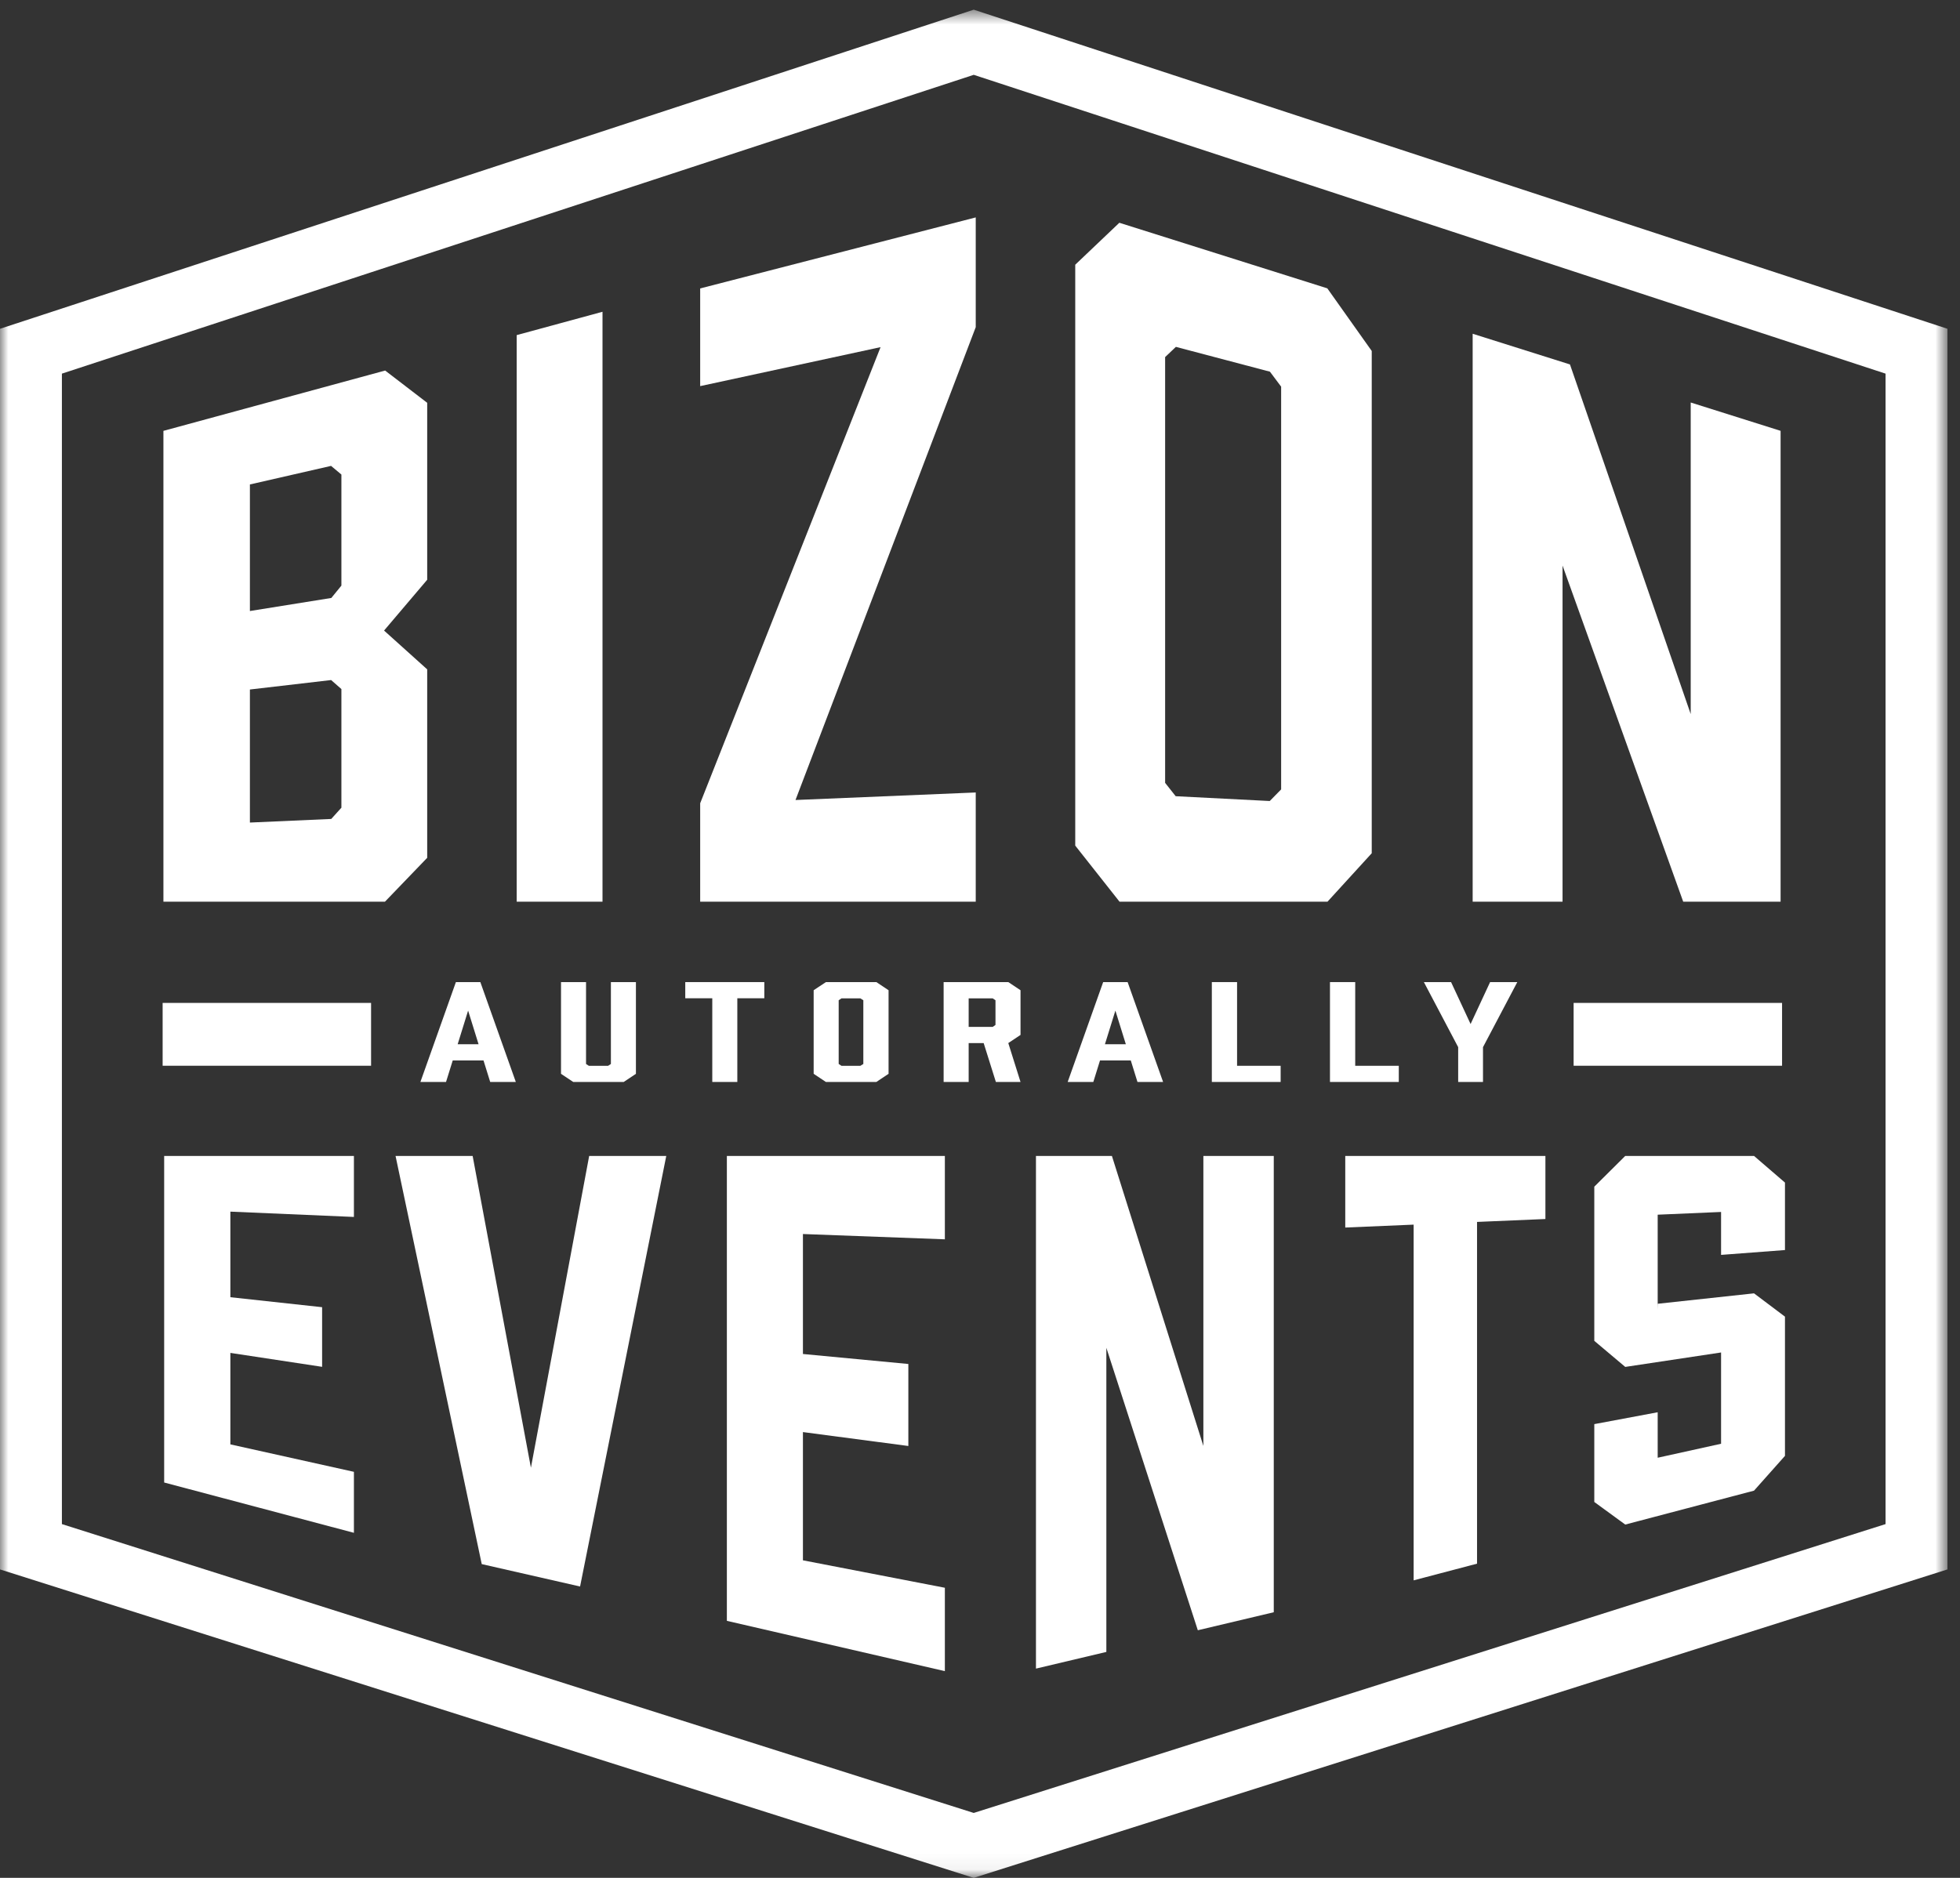
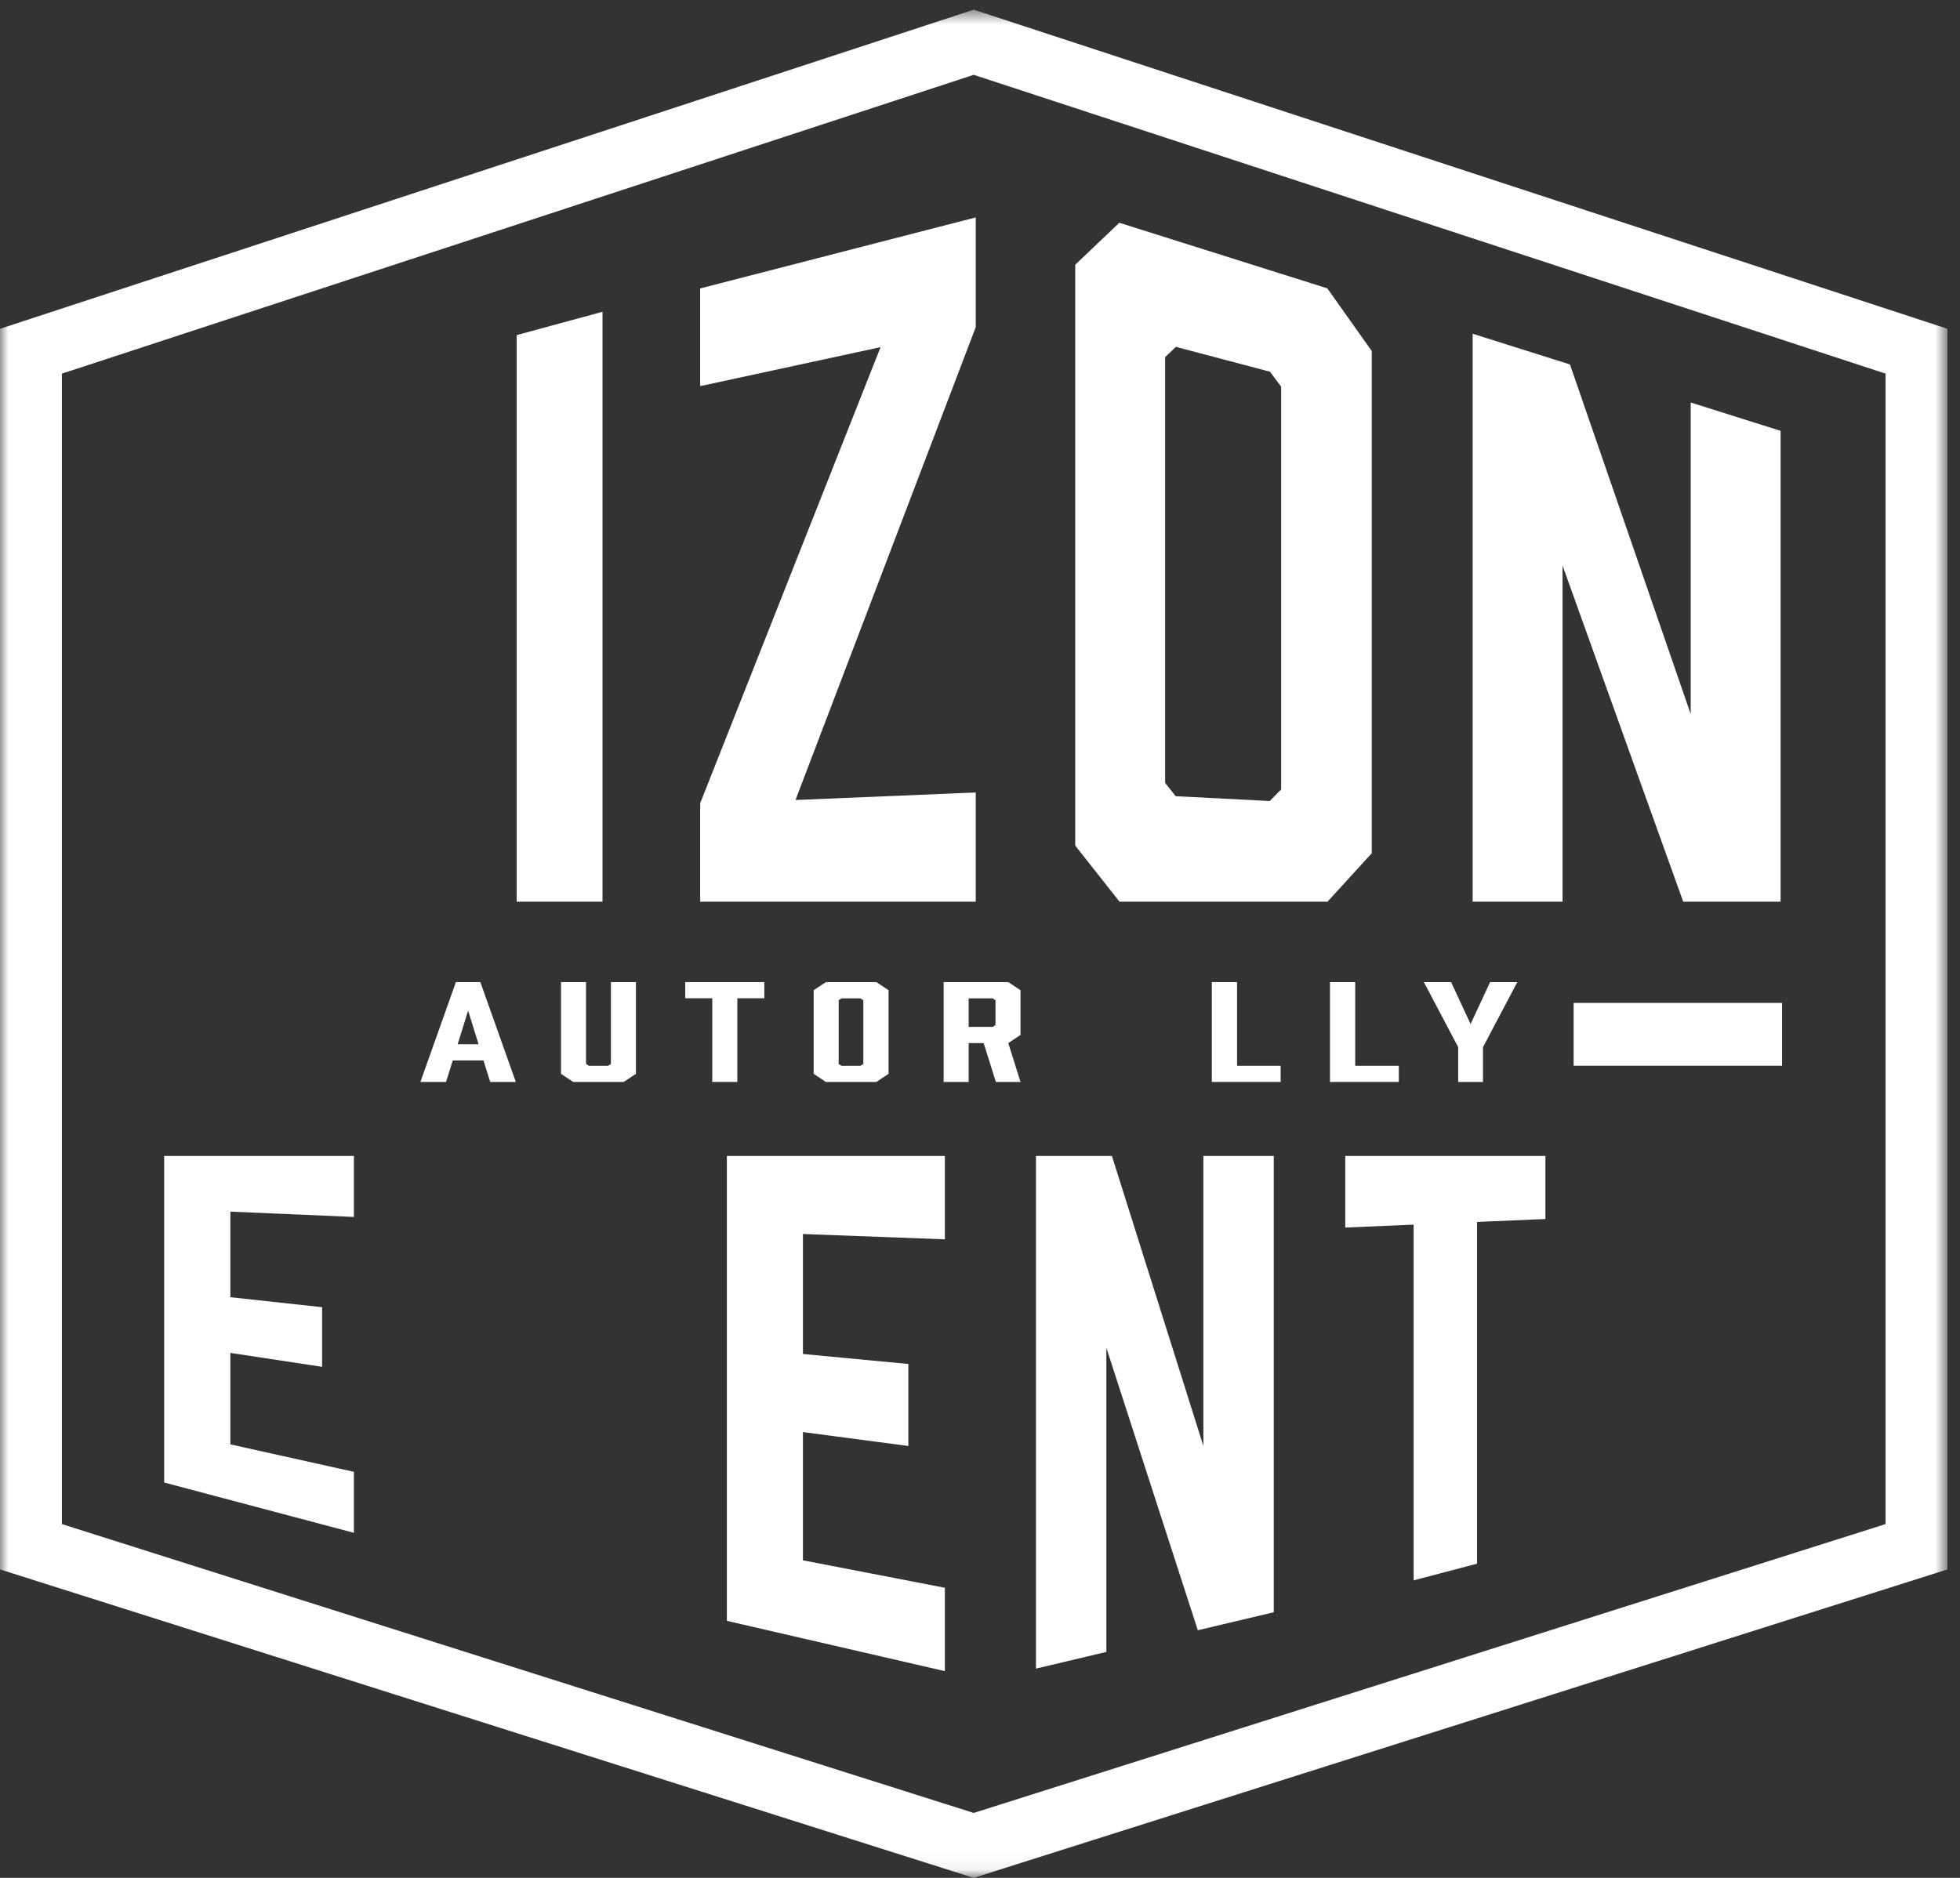
<svg xmlns="http://www.w3.org/2000/svg" xmlns:xlink="http://www.w3.org/1999/xlink" width="120px" height="115px" viewBox="0 0 120 115" version="1.1">
  <rect x="0" y="0" width="120" height="115" fill="#333333" stroke="none" />
  <title>bizon_autorally</title>
  <desc>Created with Sketch.</desc>
  <defs>
    <polygon id="path-1" points="0 0.593 119.232 0.593 119.232 114.94 0 114.94" />
  </defs>
  <g id="website" stroke="none" stroke-width="1" fill="none" fill-rule="evenodd">
    <g id="Artboard-2" transform="translate(-1103, -510)">
      <g id="bizon_autorally" transform="translate(1103, 510)">
        <g id="Group-3">
          <mask id="mask-2" fill="white">
            <use xlink:href="#path-1" />
          </mask>
          <g id="Clip-2" />
          <path d="M3.79,93.335 L59.616,111.024 L115.442,93.335 L115.442,22.881 L59.616,4.582 L3.79,22.881 L3.79,93.335 Z M59.616,115 L0,96.11 L0,20.135 L59.616,0.593 L119.232,20.135 L119.232,96.11 L59.616,115 Z" id="Fill-1" fill="#FFFFFF" mask="url(#mask-2)" />
        </g>
        <polygon id="Fill-4" fill="#FFFFFF" points="96.344 65.266 109.106 65.266 109.106 61.418 96.344 61.418" />
-         <polygon id="Fill-5" fill="#FFFFFF" points="9.957 65.266 22.719 65.266 22.719 61.418 9.957 61.418" />
        <polyline id="Fill-6" fill="#FFFFFF" points="10.051 90.788 10.051 70.789 21.668 70.789 21.668 74.525 14.104 74.2 14.104 79.441 19.721 80.052 19.721 83.704 14.104 82.851 14.104 88.453 21.668 90.134 21.668 93.869 10.051 90.788" />
-         <polyline id="Fill-7" fill="#FFFFFF" points="35.515 97.157 29.494 95.785 24.217 70.789 28.937 70.789 32.505 89.882 36.072 70.789 40.792 70.789 35.515 97.157" />
        <polyline id="Fill-8" fill="#FFFFFF" points="44.502 99.26 44.502 70.789 57.849 70.789 57.849 75.895 49.159 75.571 49.159 82.918 55.613 83.53 55.613 88.552 49.159 87.7 49.159 95.553 57.849 97.234 57.849 102.34 44.502 99.26" />
        <polyline id="Fill-9" fill="#FFFFFF" points="63.426 102.185 63.426 70.789 68.076 70.789 73.676 88.55 73.676 70.789 77.986 70.789 77.986 98.733 73.336 99.836 67.736 82.539 67.736 101.163 63.426 102.185" />
        <polyline id="Fill-10" fill="#FFFFFF" points="94.617 74.652 90.431 74.83 90.431 95.758 86.549 96.78 86.549 74.996 82.363 75.174 82.363 70.789 94.617 70.789 94.617 74.652" />
-         <polyline id="Fill-11" fill="#FFFFFF" points="109.284 76.552 109.284 72.421 107.389 70.789 99.505 70.789 97.61 72.671 97.61 82.113 99.505 83.709 105.372 82.825 105.372 88.415 101.491 89.271 101.491 86.486 97.61 87.213 97.61 91.98 99.505 93.363 107.389 91.287 109.284 89.157 109.284 80.631 107.389 79.204 101.499 79.841 101.491 80.209 101.491 74.387 105.372 74.22 105.372 76.849 109.284 76.552" />
-         <path d="M20.902,35.863 L20.285,36.619 L15.3,37.419 L15.3,29.668 L20.269,28.531 L20.902,29.06 L20.902,35.863 Z M20.902,49.463 L20.281,50.152 L20.257,50.153 L15.3,50.373 L15.3,42.225 L20.273,41.646 L20.902,42.198 L20.902,49.463 Z M10.005,26.386 L10.005,55.22 L23.568,55.22 L26.155,52.532 L26.155,40.992 L23.514,38.615 L26.155,35.504 L26.155,24.667 L23.58,22.692 L10.005,26.386 Z" id="Fill-12" fill="#FFFFFF" />
        <polyline id="Fill-13" fill="#FFFFFF" points="31.634 55.22 36.888 55.22 36.888 19.093 31.634 20.522 31.634 55.22" />
        <polyline id="Fill-14" fill="#FFFFFF" points="53.874 21.356 42.868 49.192 42.868 55.22 59.739 55.22 59.739 48.531 48.704 48.992 59.739 20.035 59.739 13.314 42.868 17.664 42.868 23.646 53.912 21.259 53.874 21.356" />
        <path d="M78.437,48.343 L77.74,49.054 L71.981,48.76 L71.334,47.942 L71.334,21.868 L71.993,21.242 L77.751,22.762 L78.437,23.678 L78.437,48.343 Z M68.531,13.642 L65.831,16.211 L65.831,51.785 L68.543,55.22 L81.274,55.22 L83.984,52.252 L83.984,21.494 L81.264,17.658 L68.531,13.642 Z" id="Fill-15" fill="#FFFFFF" />
        <polyline id="Fill-16" fill="#FFFFFF" points="90.163 20.439 90.163 55.22 95.666 55.22 95.666 34.635 103.054 55.22 109.016 55.22 109.016 26.384 103.513 24.649 103.513 43.73 96.12 22.318 90.163 20.439" />
        <path d="M29.3,63.949 L28.66,61.889 L28.02,63.949 L29.3,63.949 Z M29.602,64.94 L27.719,64.94 L27.308,66.259 L25.739,66.259 L27.912,60.143 L29.409,60.143 L31.581,66.259 L30.012,66.259 L29.602,64.94 Z" id="Fill-17" fill="#FFFFFF" />
        <polyline id="Fill-18" fill="#FFFFFF" points="38.934 65.76 38.187 66.259 35.097 66.259 34.348 65.76 34.348 60.143 35.88 60.143 35.88 65.157 36.05 65.269 37.232 65.269 37.402 65.157 37.402 60.143 38.934 60.143 38.934 65.76" />
        <polyline id="Fill-19" fill="#FFFFFF" points="46.795 61.133 45.142 61.133 45.142 66.259 43.609 66.259 43.609 61.133 41.955 61.133 41.955 60.143 46.795 60.143 46.795 61.133" />
        <path d="M52.676,61.14 L51.518,61.14 L51.348,61.254 L51.348,65.157 L51.518,65.269 L52.676,65.269 L52.857,65.157 L52.857,61.254 L52.676,61.14 Z M54.402,60.642 L54.402,65.76 L53.655,66.259 L50.565,66.259 L49.816,65.76 L49.816,60.642 L50.565,60.143 L53.655,60.143 L54.402,60.642 Z" id="Fill-20" fill="#FFFFFF" />
        <path d="M60.779,62.887 L60.948,62.766 L60.948,61.254 L60.779,61.14 L59.306,61.14 L59.306,62.887 L60.779,62.887 Z M57.773,66.259 L57.773,60.143 L61.732,60.143 L62.481,60.642 L62.481,63.378 L61.732,63.877 L62.481,66.259 L60.972,66.259 L60.224,63.877 L59.306,63.877 L59.306,66.259 L57.773,66.259 Z" id="Fill-21" fill="#FFFFFF" />
-         <path d="M68.929,63.949 L68.289,61.889 L67.649,63.949 L68.929,63.949 Z M69.231,64.94 L67.348,64.94 L66.938,66.259 L65.368,66.259 L67.541,60.143 L69.038,60.143 L71.21,66.259 L69.641,66.259 L69.231,64.94 Z" id="Fill-22" fill="#FFFFFF" />
        <polyline id="Fill-23" fill="#FFFFFF" points="78.407 66.259 74.194 66.259 74.194 60.143 75.739 60.143 75.739 65.269 78.407 65.269 78.407 66.259" />
        <polyline id="Fill-24" fill="#FFFFFF" points="85.64 66.259 81.427 66.259 81.427 60.143 82.972 60.143 82.972 65.269 85.64 65.269 85.64 66.259" />
        <polyline id="Fill-25" fill="#FFFFFF" points="90.796 66.259 89.276 66.259 89.276 64.127 87.176 60.143 88.841 60.143 90.036 62.711 91.231 60.143 92.896 60.143 90.796 64.127 90.796 66.259" />
      </g>
    </g>
  </g>
</svg>